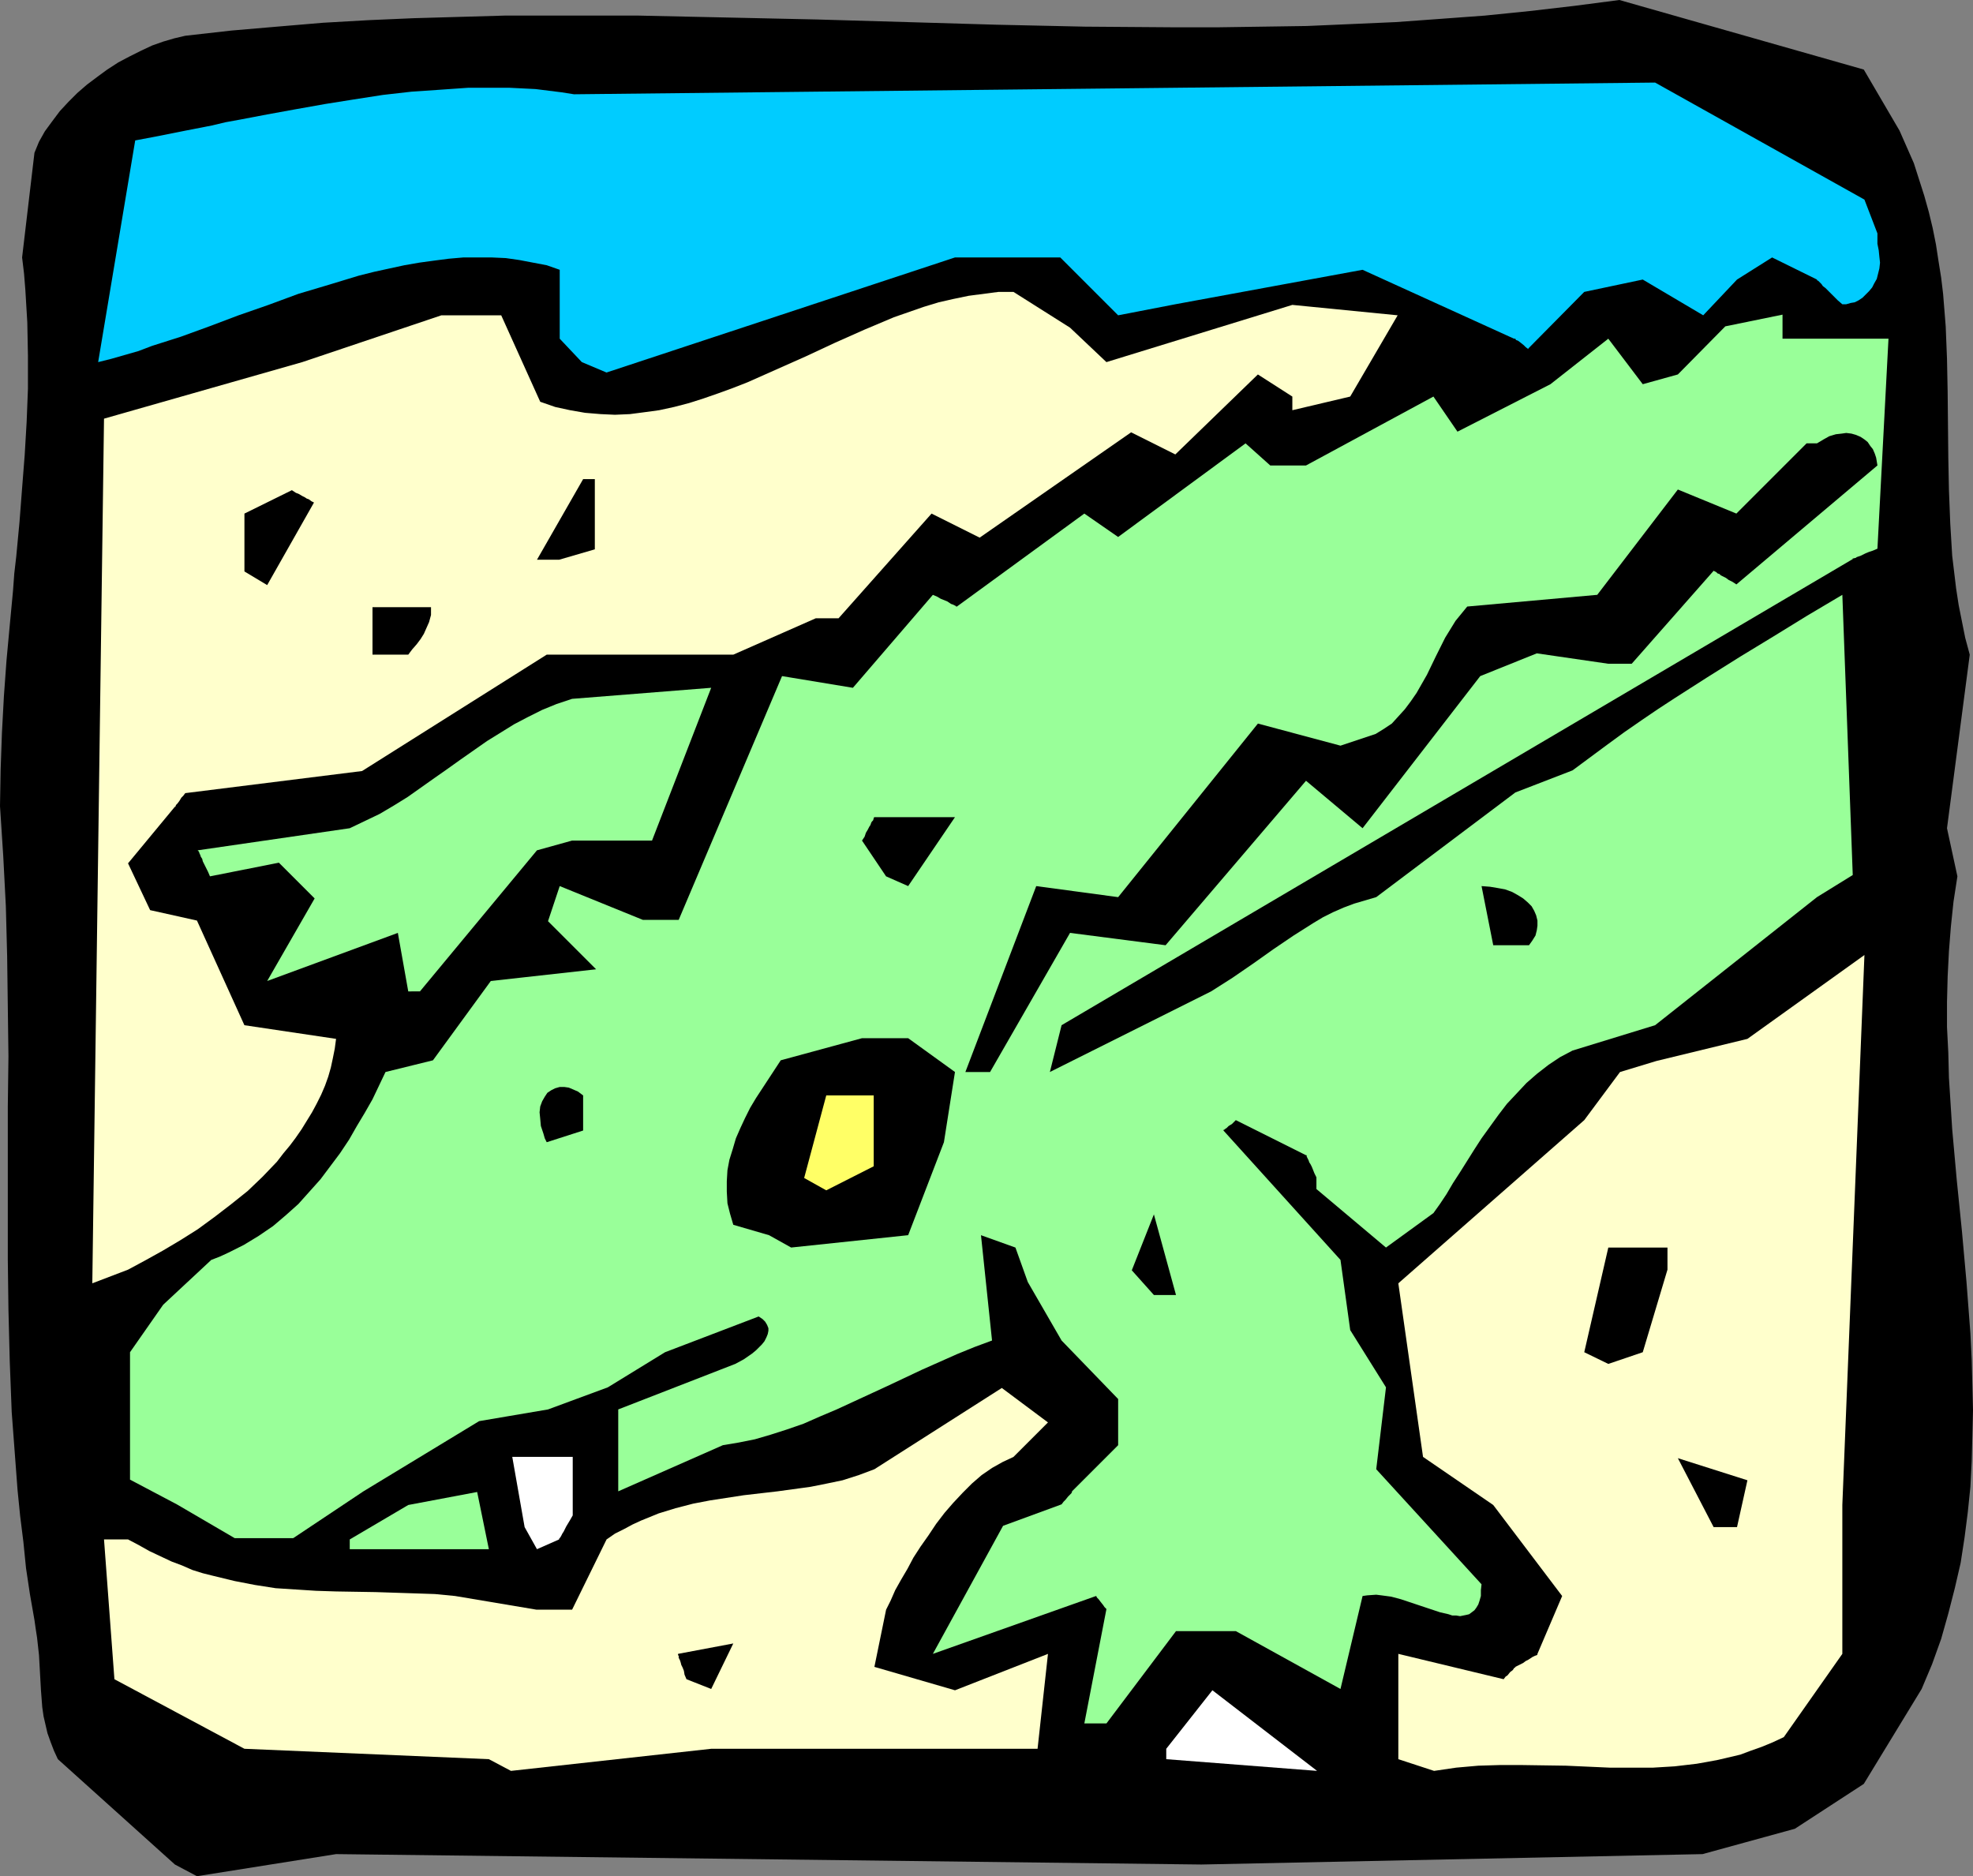
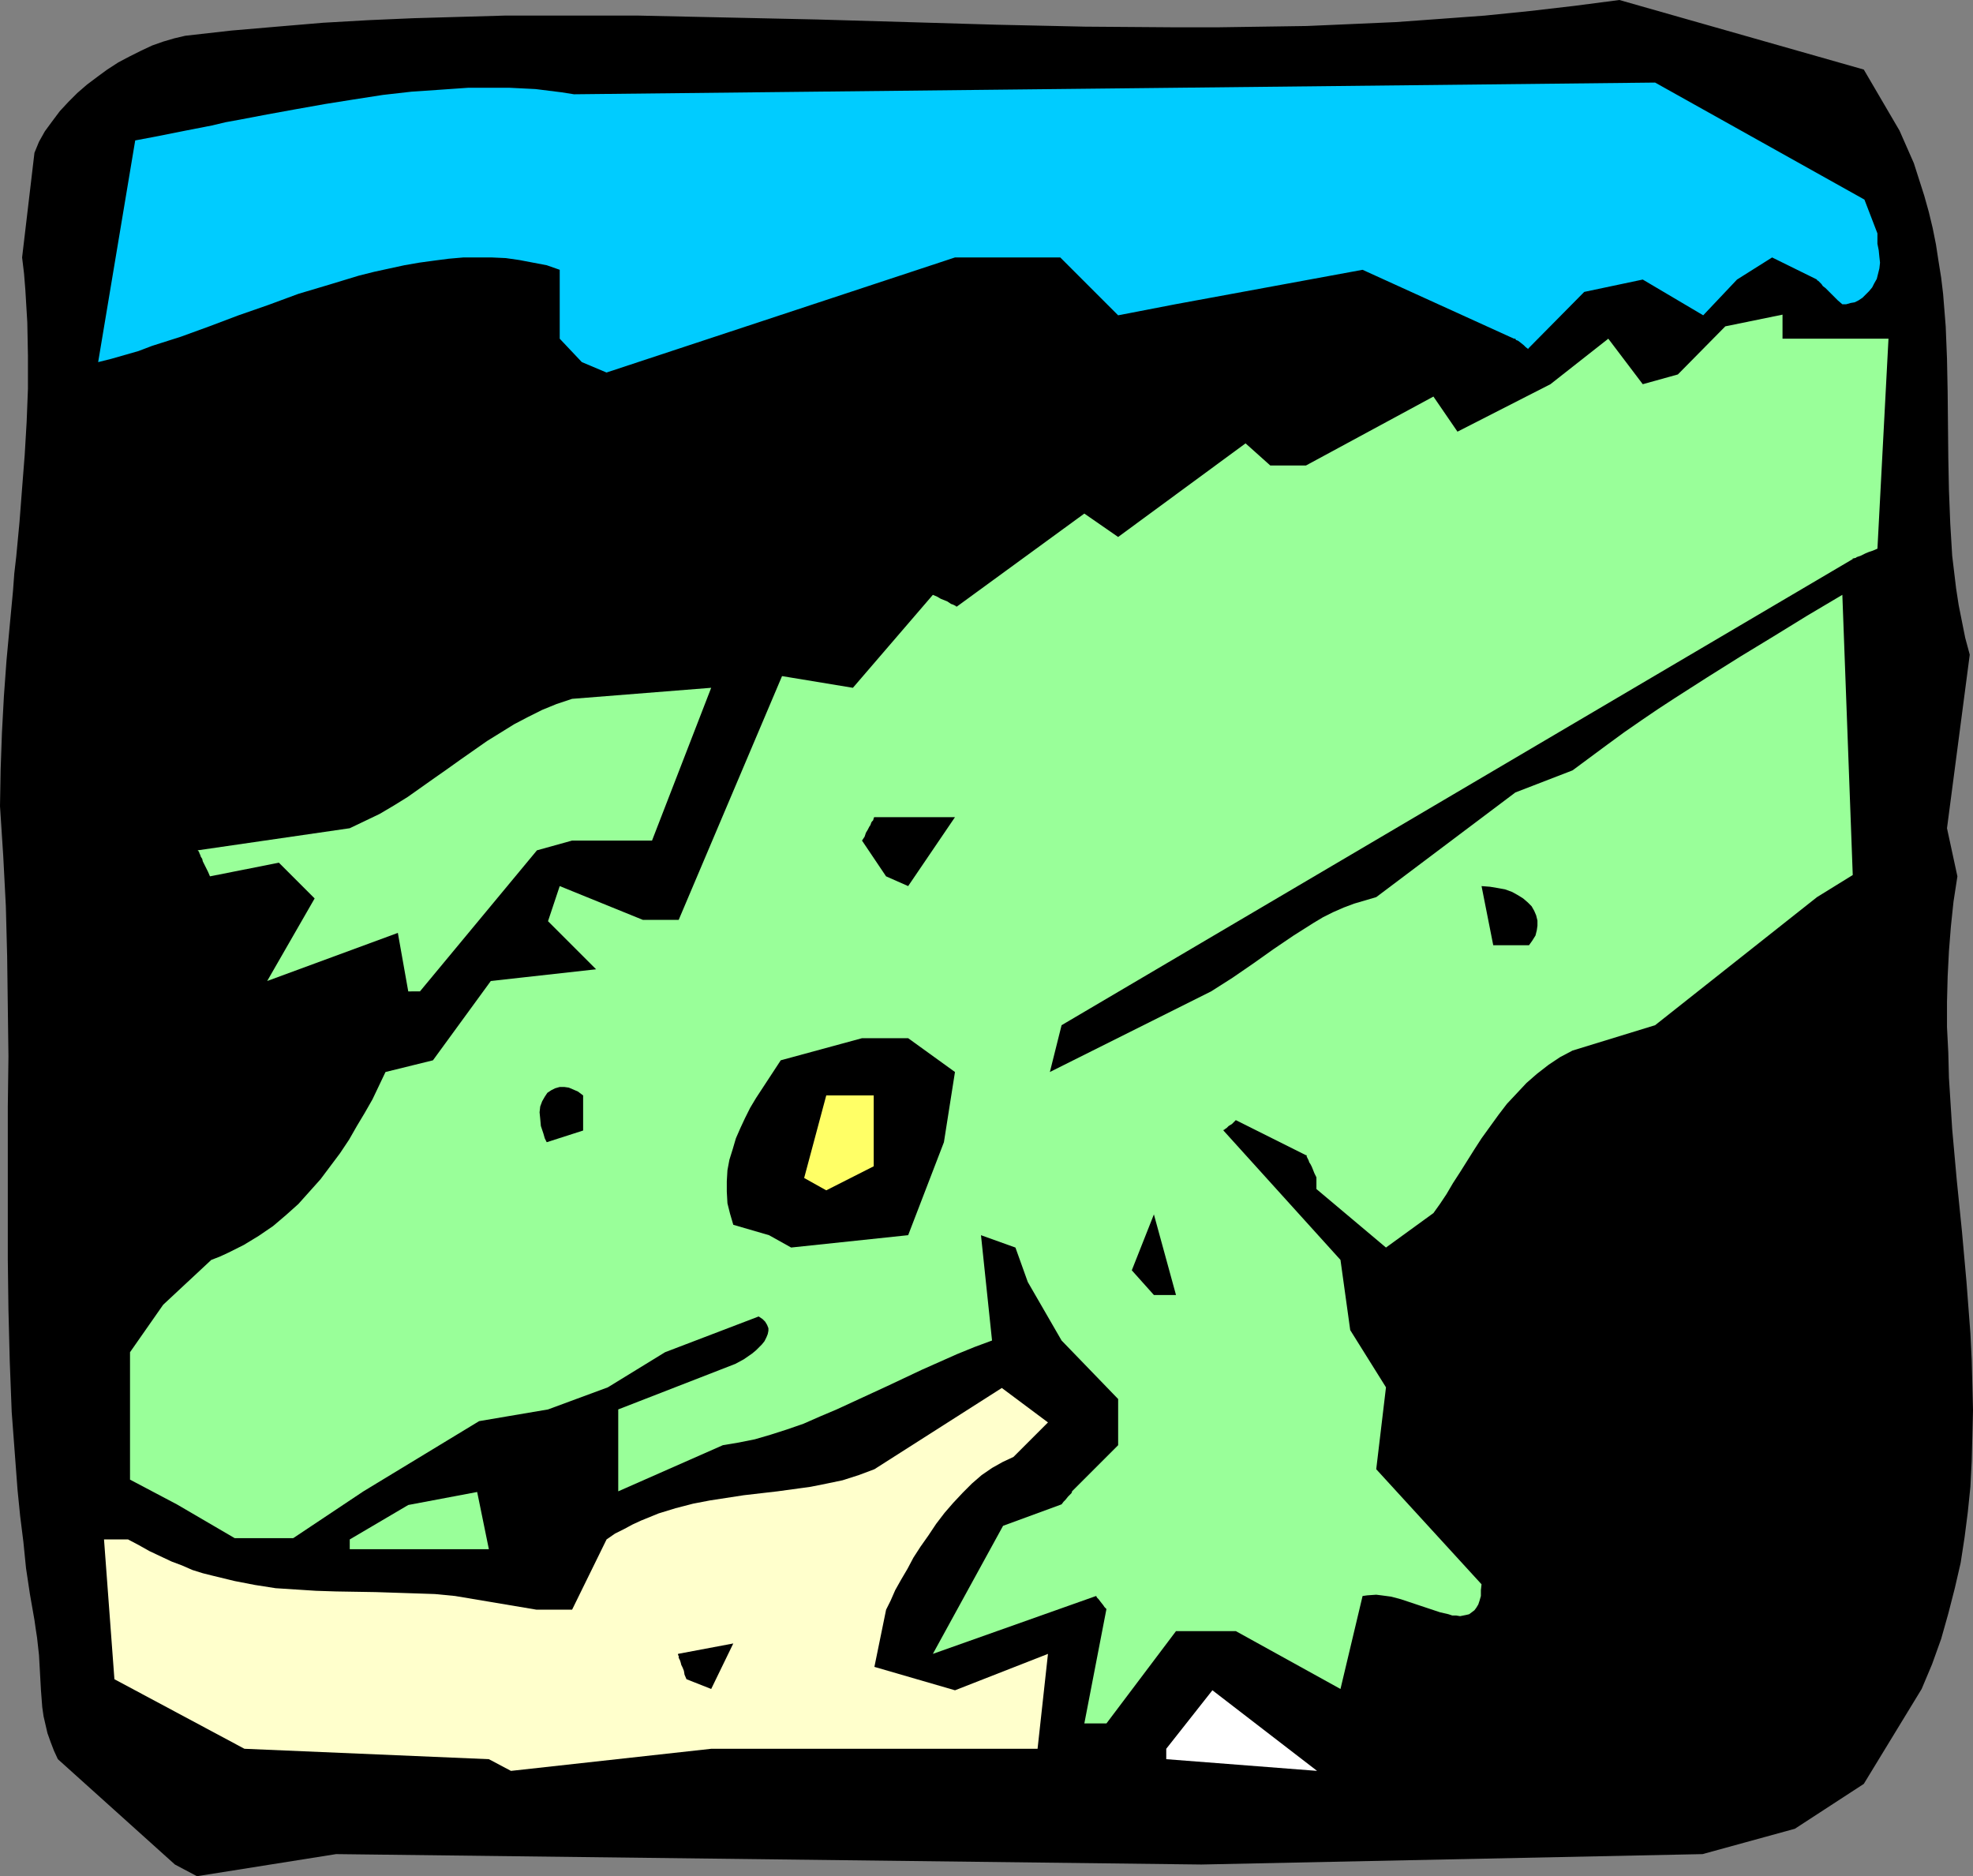
<svg xmlns="http://www.w3.org/2000/svg" xmlns:ns1="http://sodipodi.sourceforge.net/DTD/sodipodi-0.dtd" xmlns:ns2="http://www.inkscape.org/namespaces/inkscape" version="1.0" width="129.766mm" height="123.395mm" id="svg23" ns1:docname="Alligator 09.wmf">
  <rect width="100%" height="100%" fill="#808080" stroke="none" />
  <ns1:namedview id="namedview23" pagecolor="#ffffff" bordercolor="#000000" borderopacity="0.25" ns2:showpageshadow="2" ns2:pageopacity="0.0" ns2:pagecheckerboard="0" ns2:deskcolor="#d1d1d1" ns2:document-units="mm" />
  <defs id="defs1">
    <pattern id="WMFhbasepattern" patternUnits="userSpaceOnUse" width="6" height="6" x="0" y="0" />
  </defs>
  <path style="fill:#000000;fill-opacity:1;fill-rule:evenodd;stroke:none" d="m 43.47,463.464 -29.088,-26.179 -0.97,-2.101 -0.808,-2.101 -0.808,-2.262 -0.485,-2.101 -0.485,-2.101 -0.323,-2.262 -0.323,-4.202 -0.485,-8.726 L 9.211,407.066 8.888,404.966 8.565,402.703 7.434,396.239 6.464,389.775 5.818,383.311 5.01,376.848 4.363,370.384 3.878,363.92 2.909,350.992 2.424,338.387 2.101,325.621 1.939,313.016 V 300.25 275.202 L 2.101,262.597 1.939,250.154 1.778,237.711 1.454,225.268 0.808,212.825 0,200.382 l 0.162,-9.211 0.323,-9.05 0.485,-9.05 0.646,-8.888 0.808,-8.726 0.808,-8.565 0.323,-4.363 0.485,-4.202 0.808,-8.565 0.646,-8.403 0.646,-8.242 0.485,-8.242 0.323,-8.242 v -8.242 L 6.787,80.153 6.302,72.073 5.979,68.033 5.494,63.993 8.565,37.976 9.696,35.228 l 1.454,-2.586 1.778,-2.424 1.939,-2.586 2.101,-2.262 2.262,-2.262 2.424,-2.101 2.586,-1.939 2.424,-1.778 2.747,-1.778 2.747,-1.454 2.909,-1.454 L 37.814,11.312 40.562,10.342 43.309,9.534 46.056,8.888 57.53,7.595 68.842,6.626 80.315,5.656 91.627,5.01 102.777,4.525 114.089,4.202 125.401,3.878 h 11.15 11.15 11.15 l 22.301,0.485 22.139,0.485 22.301,0.646 21.978,0.646 22.139,0.485 21.978,0.162 h 11.15 L 313.827,6.626 324.816,6.464 335.966,5.979 346.955,5.494 358.105,4.686 369.094,3.878 380.244,2.747 391.395,1.454 402.545,0 l 60.762,17.291 8.888,15.19 1.778,4.04 1.778,4.04 1.293,4.04 1.293,4.04 1.131,4.04 0.97,4.04 0.808,4.04 0.646,4.202 0.646,4.04 0.485,4.04 0.646,8.08 0.323,8.08 0.162,8.242 0.162,16.321 0.162,8.08 0.323,8.242 0.485,8.08 0.485,4.04 0.485,4.04 0.646,4.202 0.808,4.04 0.808,4.04 1.131,4.202 -5.656,43.147 2.586,11.958 -0.97,6.302 -0.646,6.141 -0.485,6.141 -0.323,6.302 -0.162,6.302 v 6.302 l 0.323,6.302 0.162,6.302 0.808,12.766 1.131,12.605 1.293,12.766 1.131,12.605 0.97,12.766 0.323,6.464 0.162,6.302 0.162,6.302 -0.162,6.464 -0.162,6.302 -0.323,6.302 -0.646,6.302 -0.808,6.302 -0.97,6.302 -1.454,6.302 -1.616,6.302 -1.778,6.302 -2.262,6.302 -2.586,6.141 -14.382,23.593 -17.13,11.15 -22.947,6.302 -124.593,2.586 -215.089,-2.586 -34.582,5.494 z" id="path1" />
  <path style="fill:#ffffcc;fill-opacity:1;fill-rule:evenodd;stroke:none" d="M 121.523,437.285 60.762,434.7 28.442,417.409 25.856,382.665 h 5.979 l 2.747,1.454 2.586,1.454 2.747,1.293 2.747,1.293 2.586,0.97 2.586,1.131 2.586,0.808 2.586,0.646 5.333,1.293 5.01,0.97 5.171,0.808 5.01,0.323 5.01,0.323 5.01,0.162 9.858,0.162 9.858,0.323 4.848,0.162 5.01,0.485 20.2,3.394 h 8.888 l 8.565,-17.453 2.101,-1.454 2.262,-1.131 2.101,-1.131 2.101,-0.97 4.363,-1.778 4.202,-1.293 4.363,-1.131 4.202,-0.808 4.202,-0.646 4.202,-0.646 8.403,-0.97 8.242,-1.131 4.04,-0.808 3.878,-0.808 4.04,-1.293 3.878,-1.454 31.674,-20.2 11.474,8.565 -8.565,8.565 -2.747,1.293 -2.586,1.454 -2.586,1.778 -2.424,2.101 -2.262,2.262 -2.424,2.586 -2.101,2.424 -2.101,2.747 -1.939,2.909 -1.939,2.747 -1.778,2.747 -1.454,2.747 -1.616,2.747 -1.454,2.586 -1.131,2.586 -1.131,2.262 -2.909,14.221 20.038,5.818 23.109,-9.05 -2.586,23.593 H 176.79 l -49.773,5.494 z" id="path2" />
  <path style="fill:#ffffff;fill-opacity:1;fill-rule:evenodd;stroke:none" d="m 289.91,434.7 11.474,-14.544 26.018,20.038 -37.491,-2.909 z" id="path3" />
-   <path style="fill:#ffffcc;fill-opacity:1;fill-rule:evenodd;stroke:none" d="m 347.601,437.285 v -26.179 l 26.179,6.302 0.485,-0.646 0.485,-0.323 0.646,-0.808 0.646,-0.485 0.323,-0.485 0.162,-0.162 h 0.162 v -0.162 l 0.97,-0.485 0.97,-0.485 0.646,-0.485 0.646,-0.323 0.485,-0.323 0.485,-0.323 0.646,-0.323 0.485,-0.162 0.162,-0.162 v 0 -0.162 l 6.141,-14.382 -17.13,-22.624 -17.453,-11.958 -6.141,-43.147 46.218,-40.561 8.888,-11.958 9.05,-2.747 22.624,-5.494 29.088,-20.846 -5.494,136.712 v 37.006 l -14.544,20.685 -2.747,1.293 -2.747,1.131 -2.747,0.97 -2.586,0.97 -2.747,0.646 -2.747,0.646 -2.586,0.485 -2.747,0.485 -5.494,0.646 -5.333,0.323 h -5.494 -5.333 l -10.827,-0.485 -10.989,-0.162 h -5.494 l -5.333,0.162 -5.494,0.485 -5.494,0.808 z" id="path4" />
  <path style="fill:#99ff99;fill-opacity:1;fill-rule:evenodd;stroke:none" d="m 269.548,428.397 5.494,-28.441 -0.485,-0.485 -0.323,-0.485 -0.646,-0.808 -0.485,-0.646 -0.323,-0.323 -0.162,-0.162 v -0.162 l -0.162,-0.162 -40.562,14.382 17.453,-31.835 14.544,-5.333 0.485,-0.646 0.485,-0.485 0.646,-0.808 0.485,-0.485 0.323,-0.323 0.162,-0.323 v -0.162 0 l 11.474,-11.473 v -11.473 l -14.059,-14.544 -8.403,-14.544 -3.07,-8.565 -8.565,-3.07 2.747,26.179 -4.363,1.616 -4.363,1.778 -8.726,3.878 -8.565,4.04 -8.403,3.878 -4.202,1.939 -4.202,1.778 -4.04,1.778 -4.202,1.454 -4.04,1.293 -3.878,1.131 -4.04,0.808 -3.878,0.646 -26.018,11.473 v -20.361 l 29.088,-11.312 2.101,-1.131 2.101,-1.454 0.97,-0.808 0.808,-0.808 0.646,-0.646 0.646,-0.808 0.485,-0.97 0.323,-0.808 0.162,-0.808 v -0.646 l -0.323,-0.808 -0.485,-0.808 -0.646,-0.646 -0.97,-0.646 -23.27,8.888 -14.221,8.726 -14.867,5.494 -17.13,2.909 -28.765,17.453 -17.453,11.635 H 58.338 L 43.955,373.939 32.32,367.798 v -31.673 l 8.242,-11.797 11.958,-11.15 v 0 l 2.101,-0.808 2.101,-0.97 3.878,-1.939 3.717,-2.262 3.555,-2.424 3.232,-2.747 3.07,-2.747 2.747,-3.07 2.747,-3.07 2.424,-3.232 2.424,-3.232 2.262,-3.394 1.939,-3.394 1.939,-3.232 1.939,-3.394 1.616,-3.394 1.616,-3.394 11.797,-2.909 14.382,-19.715 26.179,-2.909 -11.958,-11.958 2.909,-8.726 20.685,8.403 h 8.888 l 25.694,-60.599 17.614,2.909 19.877,-23.109 1.131,0.485 0.808,0.485 0.808,0.323 0.808,0.323 0.485,0.323 0.485,0.323 0.485,0.162 0.323,0.162 0.323,0.162 0.162,0.162 h 0.162 l 31.674,-23.109 8.403,5.818 31.674,-23.27 6.141,5.494 h 8.888 l 31.674,-17.129 5.979,8.726 23.109,-11.797 14.382,-11.312 8.565,11.312 8.726,-2.424 11.797,-11.958 14.221,-2.909 v 5.979 h 26.341 l -2.747,52.196 v 0 l -1.131,0.485 -0.97,0.323 -0.808,0.323 -0.646,0.323 -0.646,0.323 -0.485,0.162 -0.485,0.162 -0.162,0.162 -0.646,0.162 h -0.162 v 0.162 l -196.667,115.866 -2.909,11.635 40.077,-20.038 5.333,-3.394 5.171,-3.555 5.01,-3.555 5.01,-3.394 4.848,-3.07 2.424,-1.454 2.586,-1.293 2.586,-1.131 2.586,-0.97 2.747,-0.808 2.747,-0.808 34.582,-26.017 14.221,-5.494 4.363,-3.232 4.363,-3.232 4.202,-3.07 4.202,-2.909 4.04,-2.747 4.202,-2.747 8.08,-5.171 8.242,-5.171 8.242,-5.01 8.403,-5.171 4.363,-2.586 4.363,-2.586 2.586,69.649 -8.888,5.494 -40.238,31.835 -20.523,6.302 -3.07,1.616 -2.909,1.939 -2.909,2.262 -2.586,2.262 -2.424,2.586 -2.424,2.586 -2.101,2.747 -2.101,2.909 -2.101,2.909 -1.778,2.747 -3.555,5.656 -1.778,2.747 -1.616,2.747 -1.616,2.424 -1.616,2.262 -11.797,8.565 -17.291,-14.544 v -2.909 l -0.485,-0.97 -0.323,-0.808 -0.323,-0.808 -0.323,-0.646 -0.323,-0.485 -0.162,-0.485 -0.323,-0.646 -0.162,-0.323 v -0.323 h -0.162 l -17.453,-8.726 -0.97,0.97 -0.808,0.485 -0.485,0.485 -0.485,0.323 -0.162,0.162 h -0.162 v 0.162 l 29.088,32.158 2.424,17.453 8.888,14.221 -2.424,20.361 26.179,28.603 -0.162,1.454 v 1.454 l -0.323,1.131 -0.323,0.97 -0.485,0.808 -0.485,0.646 -0.646,0.485 -0.646,0.485 -0.646,0.162 -0.808,0.162 -0.808,0.162 -0.97,-0.162 h -0.97 l -0.97,-0.323 -2.101,-0.485 -2.424,-0.808 -2.424,-0.808 -4.848,-1.616 -2.424,-0.646 -2.424,-0.323 -1.293,-0.162 -2.262,0.162 -1.131,0.162 -5.494,23.109 -26.018,-14.382 h -14.867 l -17.291,22.947 z" id="path5" />
  <path style="fill:#000000;fill-opacity:1;fill-rule:evenodd;stroke:none" d="m 170.649,417.409 -0.485,-1.131 -0.162,-0.97 -0.323,-0.808 -0.323,-0.646 -0.162,-0.646 -0.162,-0.485 -0.162,-0.323 -0.162,-0.323 v -0.485 l -0.162,-0.162 v -0.162 -0.162 l 13.736,-2.586 -5.494,11.312 z" id="path6" />
  <path style="fill:#99ff99;fill-opacity:1;fill-rule:evenodd;stroke:none" d="m 86.941,382.665 14.544,-8.565 17.13,-3.232 2.909,14.221 H 86.941 Z" id="path7" />
-   <path style="fill:#ffffff;fill-opacity:1;fill-rule:evenodd;stroke:none" d="m 133.481,385.089 -3.07,-5.494 -3.07,-17.453 h 15.029 v 14.544 0 l -0.646,1.131 -0.485,0.808 -0.485,0.808 -0.323,0.646 -0.323,0.646 -0.323,0.485 -0.162,0.323 -0.162,0.323 -0.323,0.485 -0.162,0.162 v 0.162 z" id="path8" />
  <path style="fill:#000000;fill-opacity:1;fill-rule:evenodd;stroke:none" d="m 425.977,379.595 -8.888,-17.129 17.291,5.494 -2.586,11.635 z" id="path9" />
  <path style="fill:#000000;fill-opacity:1;fill-rule:evenodd;stroke:none" d="m 393.819,336.125 5.979,-26.017 h 14.706 v 5.494 l -6.141,20.523 -8.565,2.909 z" id="path10" />
  <path style="fill:#000000;fill-opacity:1;fill-rule:evenodd;stroke:none" d="m 286.84,321.904 -5.494,-6.141 5.494,-13.897 5.494,20.038 z" id="path11" />
-   <path style="fill:#ffffcc;fill-opacity:1;fill-rule:evenodd;stroke:none" d="M 22.947,318.995 25.856,104.069 75.144,90.01 109.726,78.375 h 14.867 l 9.696,21.493 3.717,1.293 3.717,0.808 3.717,0.646 3.878,0.323 3.555,0.162 3.717,-0.162 3.717,-0.485 3.555,-0.485 3.717,-0.808 3.717,-0.97 3.555,-1.131 3.717,-1.293 3.555,-1.293 3.717,-1.454 7.272,-3.232 7.272,-3.232 7.272,-3.394 7.272,-3.232 7.272,-3.07 3.717,-1.293 3.717,-1.293 3.717,-1.131 3.555,-0.808 3.878,-0.808 3.717,-0.485 3.717,-0.485 h 3.717 l 14.059,8.888 9.05,8.565 46.218,-14.221 26.179,2.586 -11.797,20.2 -14.382,3.394 v -3.394 l -8.565,-5.494 -20.523,19.877 -10.989,-5.494 -37.653,26.179 -11.958,-5.979 -23.109,26.017 h -5.656 l -20.523,9.05 h -46.379 l -45.894,28.926 -43.955,5.494 -0.485,0.646 -0.485,0.485 -0.485,0.808 -0.485,0.646 -0.323,0.323 -0.162,0.323 v 0.162 h -0.162 l -11.635,14.059 5.494,11.635 11.635,2.586 11.797,26.017 22.786,3.394 -0.323,2.424 -0.485,2.424 -0.485,2.262 -0.646,2.262 -0.808,2.262 -0.97,2.262 -1.131,2.262 -1.131,2.101 -1.293,2.101 -1.293,2.101 -1.454,2.101 -1.454,1.939 -1.616,1.939 -1.616,2.101 -3.555,3.717 -3.717,3.555 -4.04,3.232 -4.202,3.232 -4.202,3.07 -4.363,2.747 -4.363,2.586 -4.363,2.424 -4.202,2.262 z" id="path12" />
  <path style="fill:#000000;fill-opacity:1;fill-rule:evenodd;stroke:none" d="m 191.173,307.037 -8.888,-2.586 -0.808,-2.747 -0.646,-2.586 -0.162,-2.909 v -2.586 l 0.162,-2.747 0.485,-2.586 0.808,-2.586 0.808,-2.747 1.131,-2.586 1.131,-2.424 1.293,-2.586 1.454,-2.424 3.07,-4.686 3.07,-4.686 20.2,-5.494 h 11.474 l 11.635,8.403 -2.747,17.453 -8.888,23.109 -29.088,3.07 z" id="path13" />
  <path style="fill:#ffff66;fill-opacity:1;fill-rule:evenodd;stroke:none" d="m 199.899,292.816 5.494,-20.523 h 11.797 v 17.614 l -11.797,5.979 z" id="path14" />
  <path style="fill:#000000;fill-opacity:1;fill-rule:evenodd;stroke:none" d="m 135.905,283.928 -0.485,-0.97 -0.323,-1.131 -0.646,-1.939 -0.162,-1.778 -0.162,-1.616 0.162,-1.454 0.485,-1.293 0.646,-1.131 0.646,-0.97 0.97,-0.646 0.97,-0.485 1.131,-0.323 h 1.131 l 1.131,0.162 1.131,0.485 1.131,0.485 1.293,0.97 v 8.726 z" id="path15" />
-   <path style="fill:#000000;fill-opacity:1;fill-rule:evenodd;stroke:none" d="m 239.976,266.476 17.614,-46.217 20.362,2.747 34.744,-43.147 20.523,5.494 8.726,-2.909 2.101,-1.293 1.939,-1.293 1.616,-1.778 1.616,-1.778 1.454,-1.939 1.454,-2.101 1.293,-2.262 1.293,-2.262 2.262,-4.686 2.262,-4.525 1.293,-2.101 1.293,-2.101 1.454,-1.778 1.454,-1.778 32.32,-2.909 20.038,-26.179 14.544,5.979 17.453,-17.453 h 2.586 l 1.616,-0.97 1.454,-0.808 1.616,-0.485 1.454,-0.162 1.131,-0.162 1.293,0.162 1.131,0.323 1.131,0.485 0.97,0.646 0.808,0.646 0.646,0.97 0.646,0.808 0.485,1.131 0.323,0.97 0.162,0.97 0.162,0.97 -35.067,29.573 -0.97,-0.646 -0.97,-0.485 -0.646,-0.485 -0.646,-0.323 -0.646,-0.323 -0.323,-0.323 -0.485,-0.162 -0.323,-0.323 -0.323,-0.162 -0.323,-0.162 v 0 l -20.362,23.109 h -5.818 l -17.776,-2.586 -14.059,5.656 -29.25,37.814 -14.059,-11.797 -34.906,40.884 -23.755,-3.07 -19.877,34.582 z" id="path16" />
  <path style="fill:#99ff99;fill-opacity:1;fill-rule:evenodd;stroke:none" d="m 101.485,246.438 -2.586,-14.544 -32.482,11.958 11.797,-20.523 -8.888,-8.888 -17.13,3.394 -0.485,-1.131 -0.485,-0.97 -0.485,-0.97 -0.323,-0.646 -0.162,-0.646 -0.323,-0.485 -0.162,-0.485 -0.162,-0.323 -0.162,-0.485 -0.162,-0.162 -0.162,-0.162 37.814,-5.494 3.717,-1.778 3.717,-1.778 3.555,-2.101 3.394,-2.101 6.626,-4.686 3.232,-2.262 3.394,-2.424 6.464,-4.525 3.394,-2.101 3.394,-2.101 3.394,-1.778 3.555,-1.778 3.555,-1.454 3.878,-1.293 34.582,-2.747 -14.706,37.976 h -19.877 l -8.726,2.424 -29.088,35.067 z" id="path17" />
  <path style="fill:#000000;fill-opacity:1;fill-rule:evenodd;stroke:none" d="m 371.195,234.964 -2.909,-14.705 2.101,0.162 1.939,0.323 1.778,0.323 1.778,0.646 1.454,0.808 1.293,0.808 1.131,0.97 0.97,0.97 0.646,1.131 0.485,1.131 0.323,1.293 v 1.293 l -0.162,1.131 -0.323,1.293 -0.808,1.293 -0.808,1.131 z" id="path18" />
  <path style="fill:#000000;fill-opacity:1;fill-rule:evenodd;stroke:none" d="m 220.261,217.835 -5.979,-8.888 0.646,-0.97 0.323,-0.97 0.485,-0.808 0.323,-0.646 0.323,-0.485 0.162,-0.485 0.162,-0.323 0.323,-0.323 0.162,-0.485 v -0.162 l 0.162,-0.162 h 20.038 l -11.635,17.129 z" id="path19" />
  <path style="fill:#000000;fill-opacity:1;fill-rule:evenodd;stroke:none" d="m 92.597,162.73 v -11.797 h 14.544 v 1.939 l -0.485,1.778 -0.646,1.454 -0.646,1.454 -0.808,1.293 -0.97,1.293 -1.131,1.293 -0.97,1.293 z" id="path20" />
  <path style="fill:#000000;fill-opacity:1;fill-rule:evenodd;stroke:none" d="m 60.762,142.045 v -14.382 l 11.797,-5.818 0.97,0.646 0.808,0.323 0.808,0.485 0.646,0.323 0.485,0.323 0.485,0.162 0.646,0.485 0.323,0.162 0.323,0.162 v 0 l -11.635,20.523 z" id="path21" />
  <path style="fill:#000000;fill-opacity:1;fill-rule:evenodd;stroke:none" d="m 133.481,139.136 11.474,-20.038 h 2.909 v 17.453 l -8.888,2.586 z" id="path22" />
  <path style="fill:#00ccff;fill-opacity:1;fill-rule:evenodd;stroke:none" d="m 144.632,90.01 -5.494,-5.818 V 67.063 l -3.232,-1.131 -3.394,-0.646 -3.394,-0.646 -3.394,-0.485 -3.555,-0.162 h -3.555 -3.394 l -3.717,0.323 -3.717,0.485 -3.555,0.485 -3.717,0.646 -3.717,0.808 -3.717,0.808 -3.878,0.97 -7.434,2.262 -7.595,2.262 -7.434,2.747 -7.434,2.586 -7.272,2.747 -7.11,2.586 -7.11,2.262 -3.394,1.293 -3.394,0.97 -3.394,0.97 -3.232,0.808 9.211,-55.105 5.979,-1.131 6.464,-1.293 6.626,-1.293 3.394,-0.808 3.555,-0.646 6.787,-1.293 7.11,-1.293 7.272,-1.293 7.11,-1.131 7.272,-1.131 7.11,-0.808 7.11,-0.485 6.949,-0.485 h 6.949 3.394 l 3.232,0.162 3.232,0.162 6.464,0.808 3.07,0.485 268.74,-2.909 52.035,29.088 3.232,8.403 v 2.586 l 0.323,1.616 0.162,1.616 0.162,1.454 -0.162,1.454 -0.323,1.293 -0.323,1.293 -0.646,1.131 -0.485,0.97 -0.808,0.97 -0.808,0.808 -0.808,0.808 -0.97,0.646 -0.97,0.485 -0.97,0.162 -1.131,0.323 h -0.97 l -1.131,-0.97 -0.97,-0.97 -0.808,-0.808 -0.808,-0.808 -0.485,-0.485 -0.646,-0.485 -0.323,-0.485 -0.323,-0.323 -0.323,-0.323 -0.162,-0.162 -0.323,-0.162 v -0.162 l -11.15,-5.494 -8.726,5.494 -8.403,8.888 -15.029,-8.888 -14.544,3.07 -13.898,14.059 v 0.162 l -0.646,-0.485 -0.485,-0.485 -0.808,-0.646 -0.646,-0.485 -0.485,-0.162 -0.162,-0.323 h -0.162 -0.162 l -37.653,-17.129 -46.541,8.565 -14.221,2.747 -14.382,-14.382 h -26.179 l -86.618,28.603 z" id="path23" />
</svg>